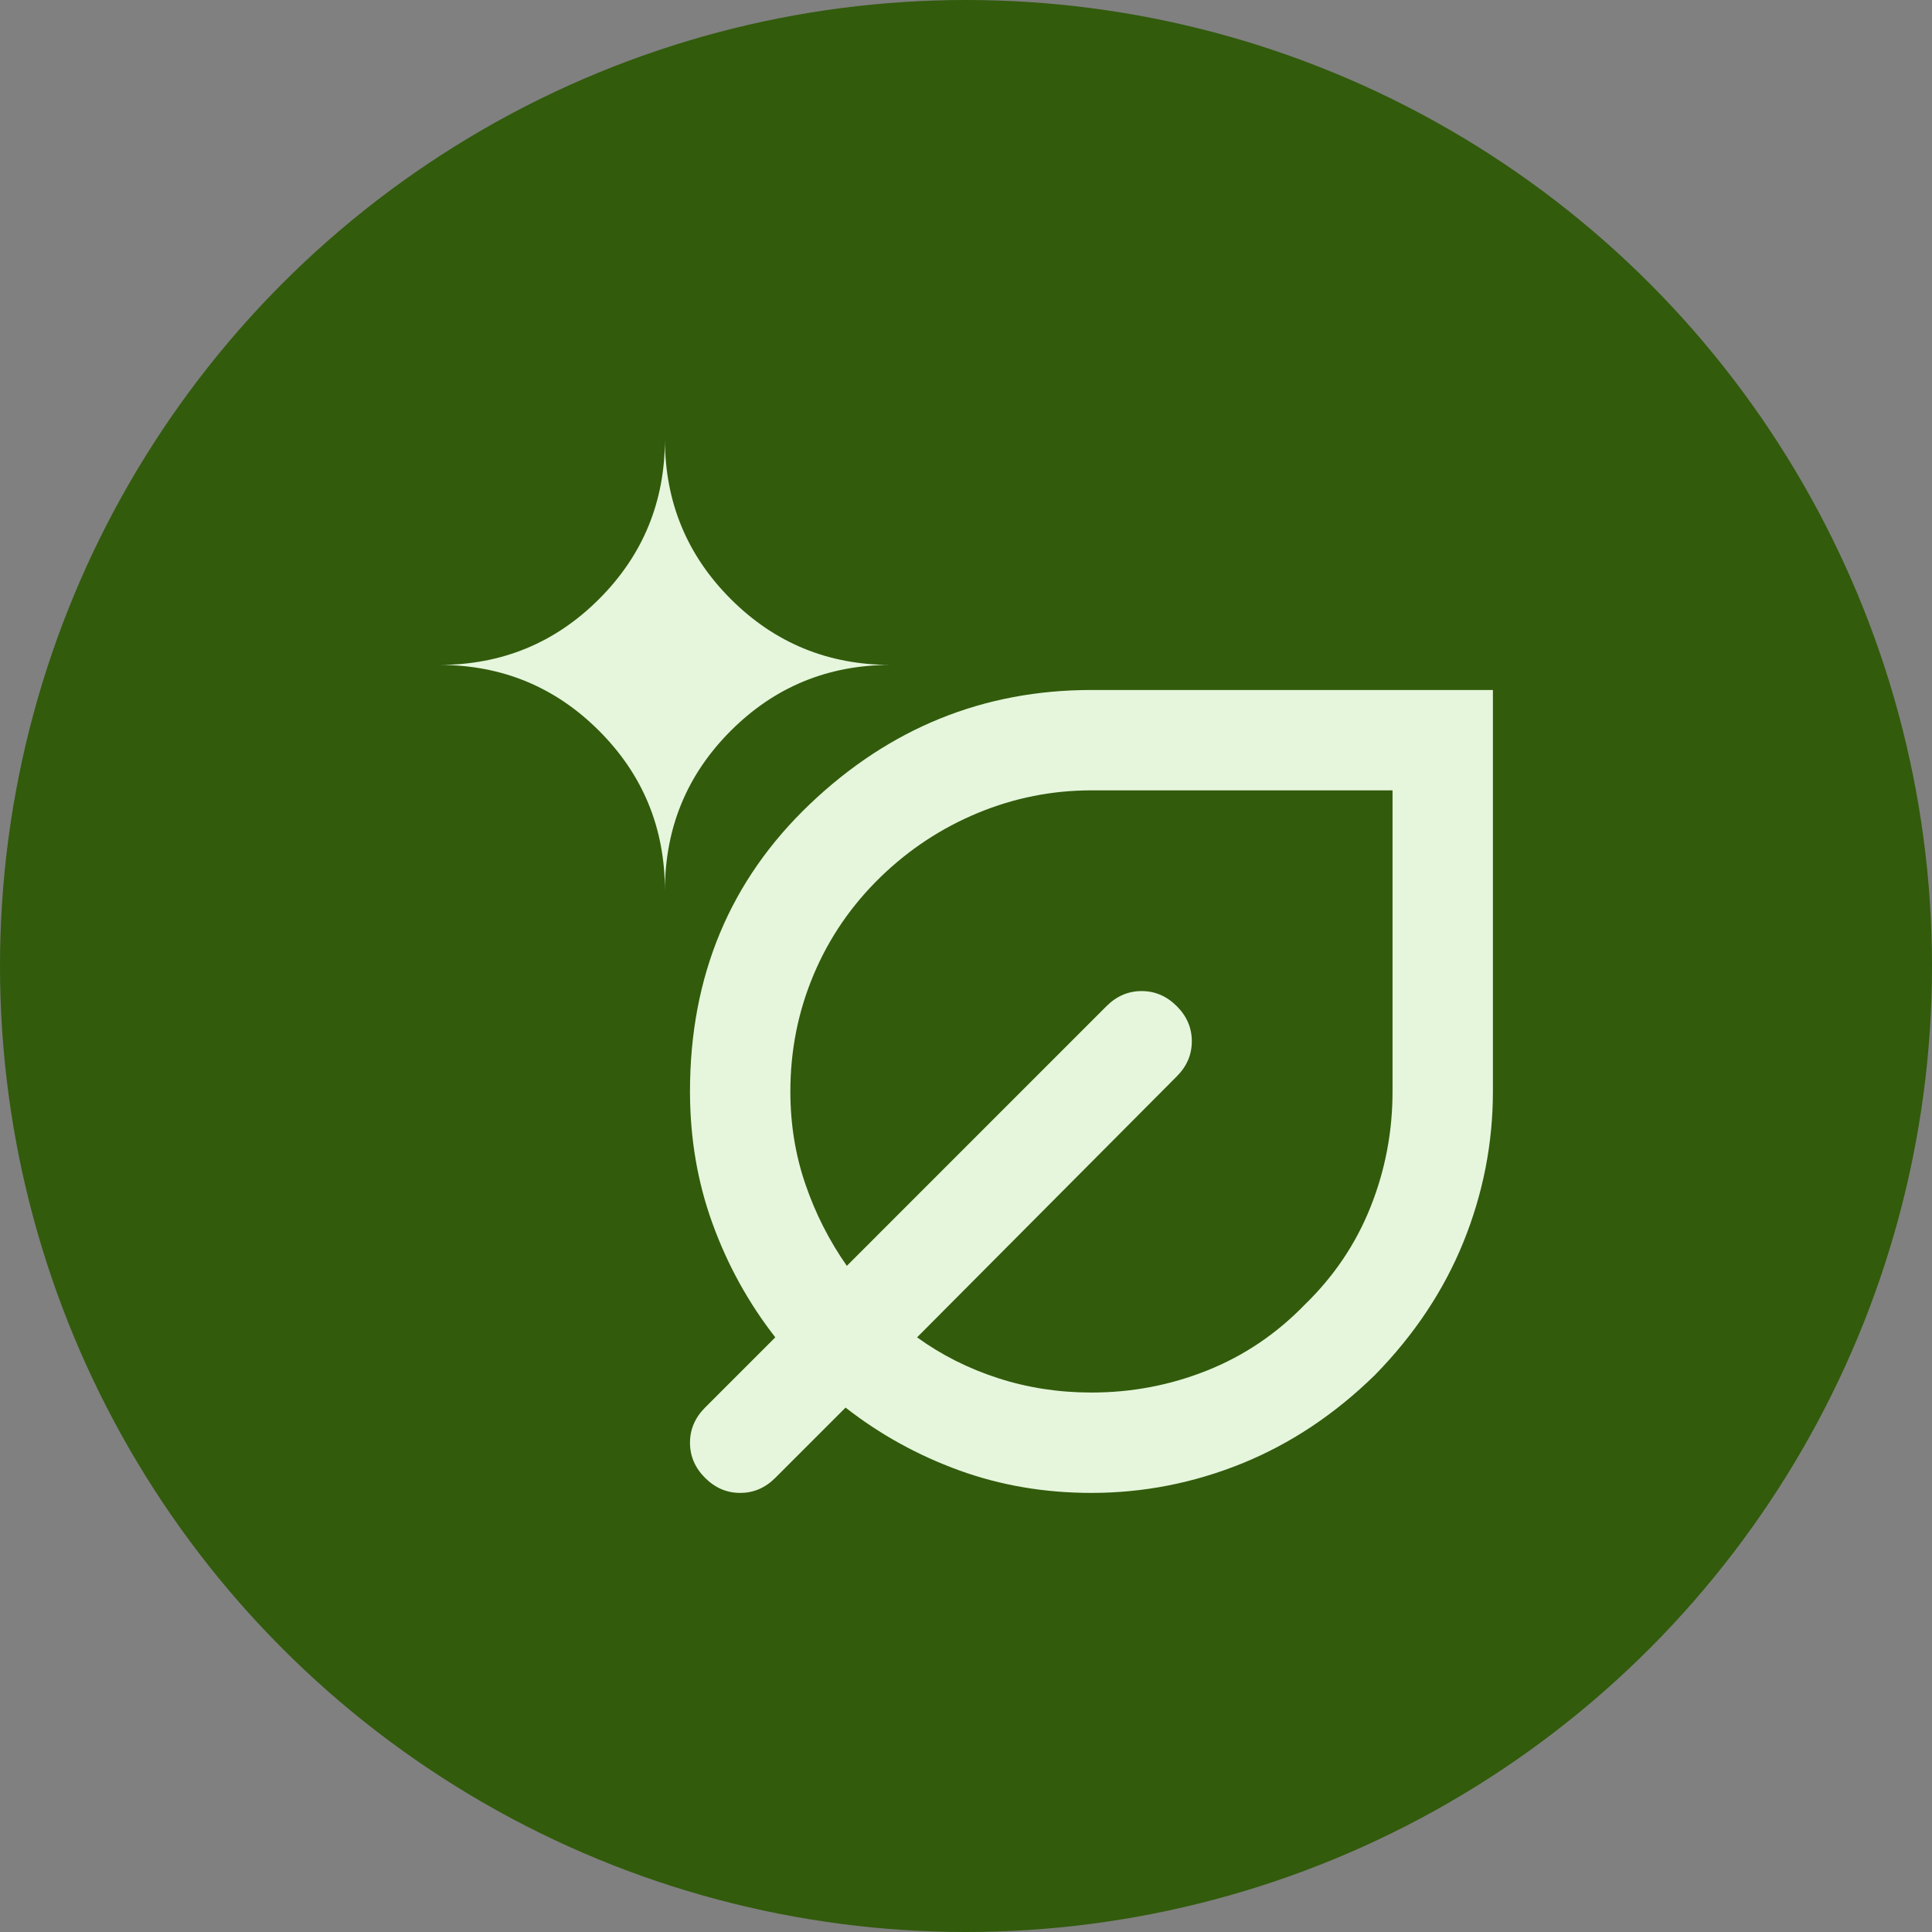
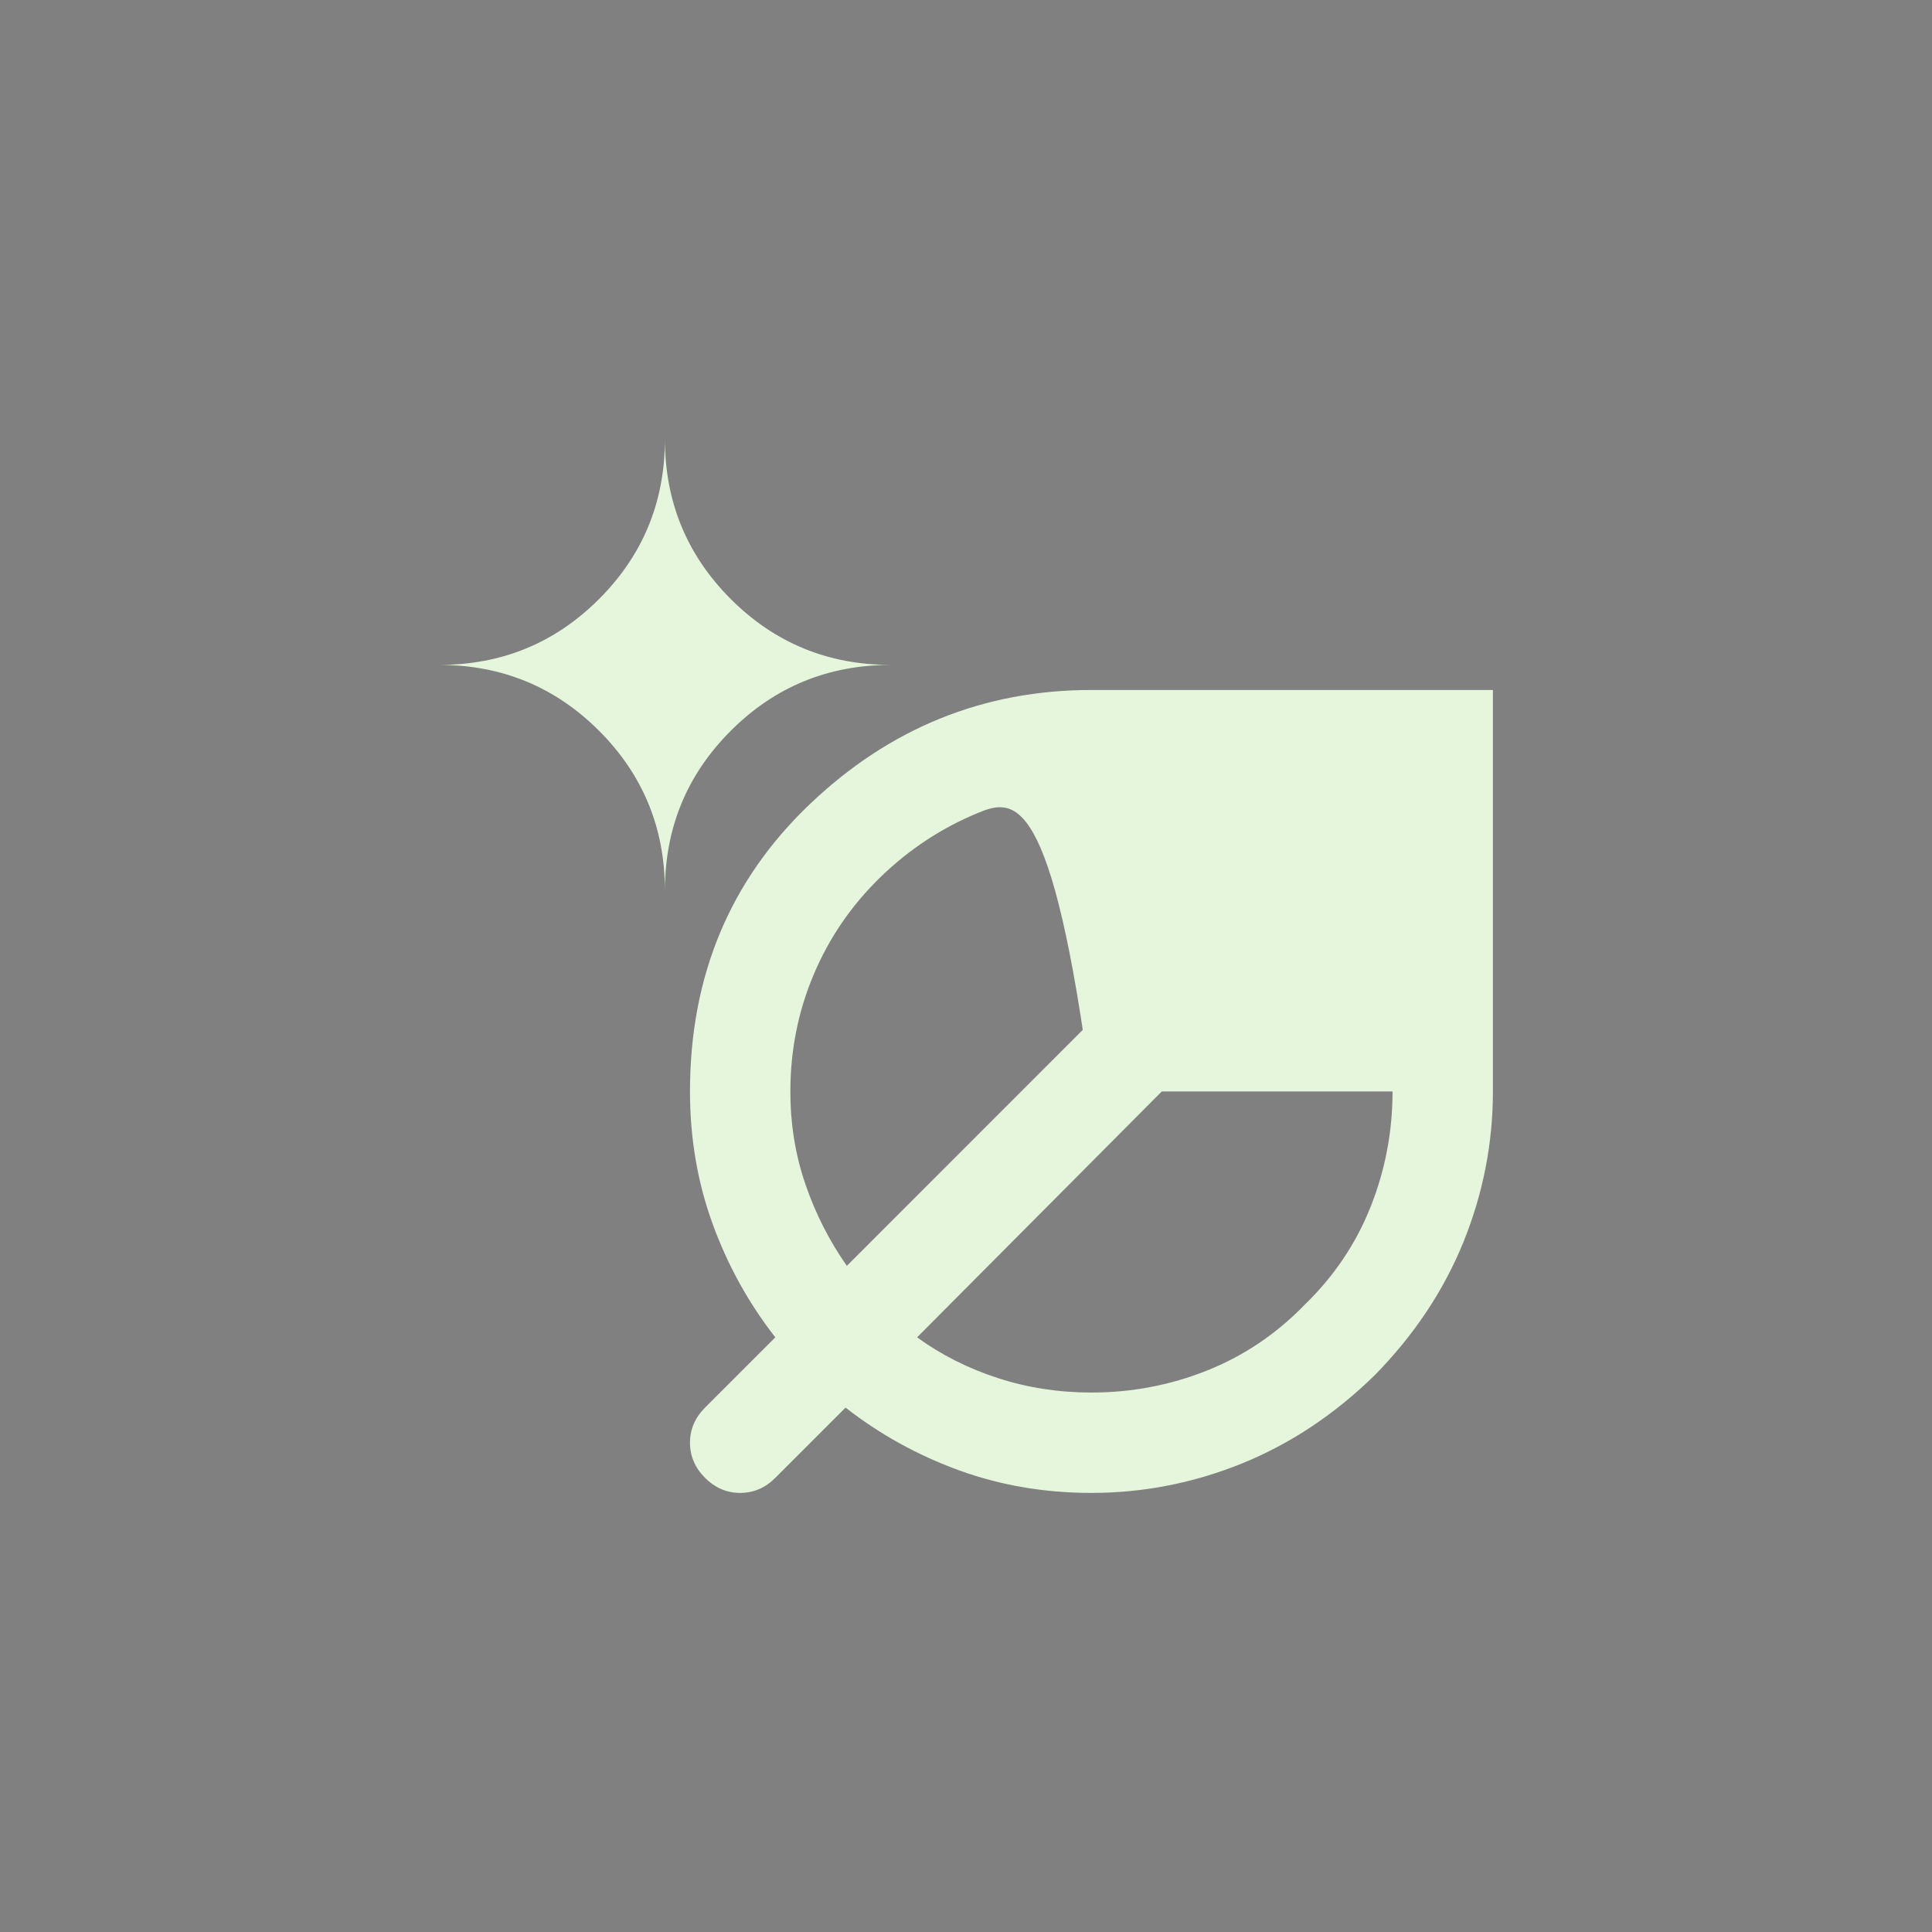
<svg xmlns="http://www.w3.org/2000/svg" width="44" height="44" viewBox="0 0 44 44" fill="none">
  <rect x="0" y="0" width="44" height="44" fill="#808080" stroke="none" />
-   <circle cx="22" cy="22" r="22" fill="#325B0C" />
-   <path d="M24.857 34C23.791 34 22.786 33.829 21.843 33.486C20.9 33.143 20.038 32.667 19.257 32.057L17.657 33.657C17.429 33.886 17.162 34 16.857 34C16.552 34 16.286 33.886 16.057 33.657C15.829 33.429 15.714 33.162 15.714 32.857C15.714 32.552 15.829 32.286 16.057 32.057L17.657 30.457C17.048 29.676 16.571 28.814 16.229 27.871C15.886 26.929 15.714 25.924 15.714 24.857C15.714 22.229 16.624 20.048 18.443 18.314C20.262 16.581 22.4 15.714 24.857 15.714H34V24.857C34 26.038 33.776 27.181 33.329 28.286C32.881 29.39 32.209 30.4 31.314 31.314C30.4 32.209 29.39 32.881 28.286 33.329C27.181 33.776 26.038 34 24.857 34ZM15.143 20.286C15.143 18.857 15.643 17.643 16.643 16.643C17.643 15.643 18.857 15.143 20.286 15.143C18.857 15.143 17.643 14.643 16.643 13.643C15.643 12.643 15.143 11.429 15.143 10C15.143 11.429 14.643 12.643 13.643 13.643C12.643 14.643 11.429 15.143 10 15.143C11.429 15.143 12.643 15.643 13.643 16.643C14.643 17.643 15.143 18.857 15.143 20.286ZM24.857 31.714C25.771 31.714 26.648 31.548 27.486 31.214C28.324 30.881 29.067 30.381 29.714 29.714C30.381 29.067 30.881 28.324 31.214 27.486C31.548 26.648 31.714 25.771 31.714 24.857V18H24.857C23.962 18 23.1 18.171 22.271 18.514C21.443 18.857 20.705 19.343 20.057 19.971C19.39 20.619 18.881 21.362 18.529 22.2C18.176 23.038 18 23.924 18 24.857C18 25.6 18.114 26.305 18.343 26.971C18.571 27.638 18.886 28.257 19.286 28.829L25.2 22.914C25.429 22.686 25.695 22.571 26 22.571C26.305 22.571 26.571 22.686 26.8 22.914C27.029 23.143 27.143 23.41 27.143 23.714C27.143 24.019 27.029 24.286 26.8 24.514L20.886 30.457C21.438 30.857 22.052 31.167 22.729 31.386C23.405 31.605 24.114 31.714 24.857 31.714Z" fill="#E5F6DD" />
+   <path d="M24.857 34C23.791 34 22.786 33.829 21.843 33.486C20.9 33.143 20.038 32.667 19.257 32.057L17.657 33.657C17.429 33.886 17.162 34 16.857 34C16.552 34 16.286 33.886 16.057 33.657C15.829 33.429 15.714 33.162 15.714 32.857C15.714 32.552 15.829 32.286 16.057 32.057L17.657 30.457C17.048 29.676 16.571 28.814 16.229 27.871C15.886 26.929 15.714 25.924 15.714 24.857C15.714 22.229 16.624 20.048 18.443 18.314C20.262 16.581 22.4 15.714 24.857 15.714H34V24.857C34 26.038 33.776 27.181 33.329 28.286C32.881 29.39 32.209 30.4 31.314 31.314C30.4 32.209 29.39 32.881 28.286 33.329C27.181 33.776 26.038 34 24.857 34ZM15.143 20.286C15.143 18.857 15.643 17.643 16.643 16.643C17.643 15.643 18.857 15.143 20.286 15.143C18.857 15.143 17.643 14.643 16.643 13.643C15.643 12.643 15.143 11.429 15.143 10C15.143 11.429 14.643 12.643 13.643 13.643C12.643 14.643 11.429 15.143 10 15.143C11.429 15.143 12.643 15.643 13.643 16.643C14.643 17.643 15.143 18.857 15.143 20.286ZM24.857 31.714C25.771 31.714 26.648 31.548 27.486 31.214C28.324 30.881 29.067 30.381 29.714 29.714C30.381 29.067 30.881 28.324 31.214 27.486C31.548 26.648 31.714 25.771 31.714 24.857H24.857C23.962 18 23.1 18.171 22.271 18.514C21.443 18.857 20.705 19.343 20.057 19.971C19.39 20.619 18.881 21.362 18.529 22.2C18.176 23.038 18 23.924 18 24.857C18 25.6 18.114 26.305 18.343 26.971C18.571 27.638 18.886 28.257 19.286 28.829L25.2 22.914C25.429 22.686 25.695 22.571 26 22.571C26.305 22.571 26.571 22.686 26.8 22.914C27.029 23.143 27.143 23.41 27.143 23.714C27.143 24.019 27.029 24.286 26.8 24.514L20.886 30.457C21.438 30.857 22.052 31.167 22.729 31.386C23.405 31.605 24.114 31.714 24.857 31.714Z" fill="#E5F6DD" />
</svg>